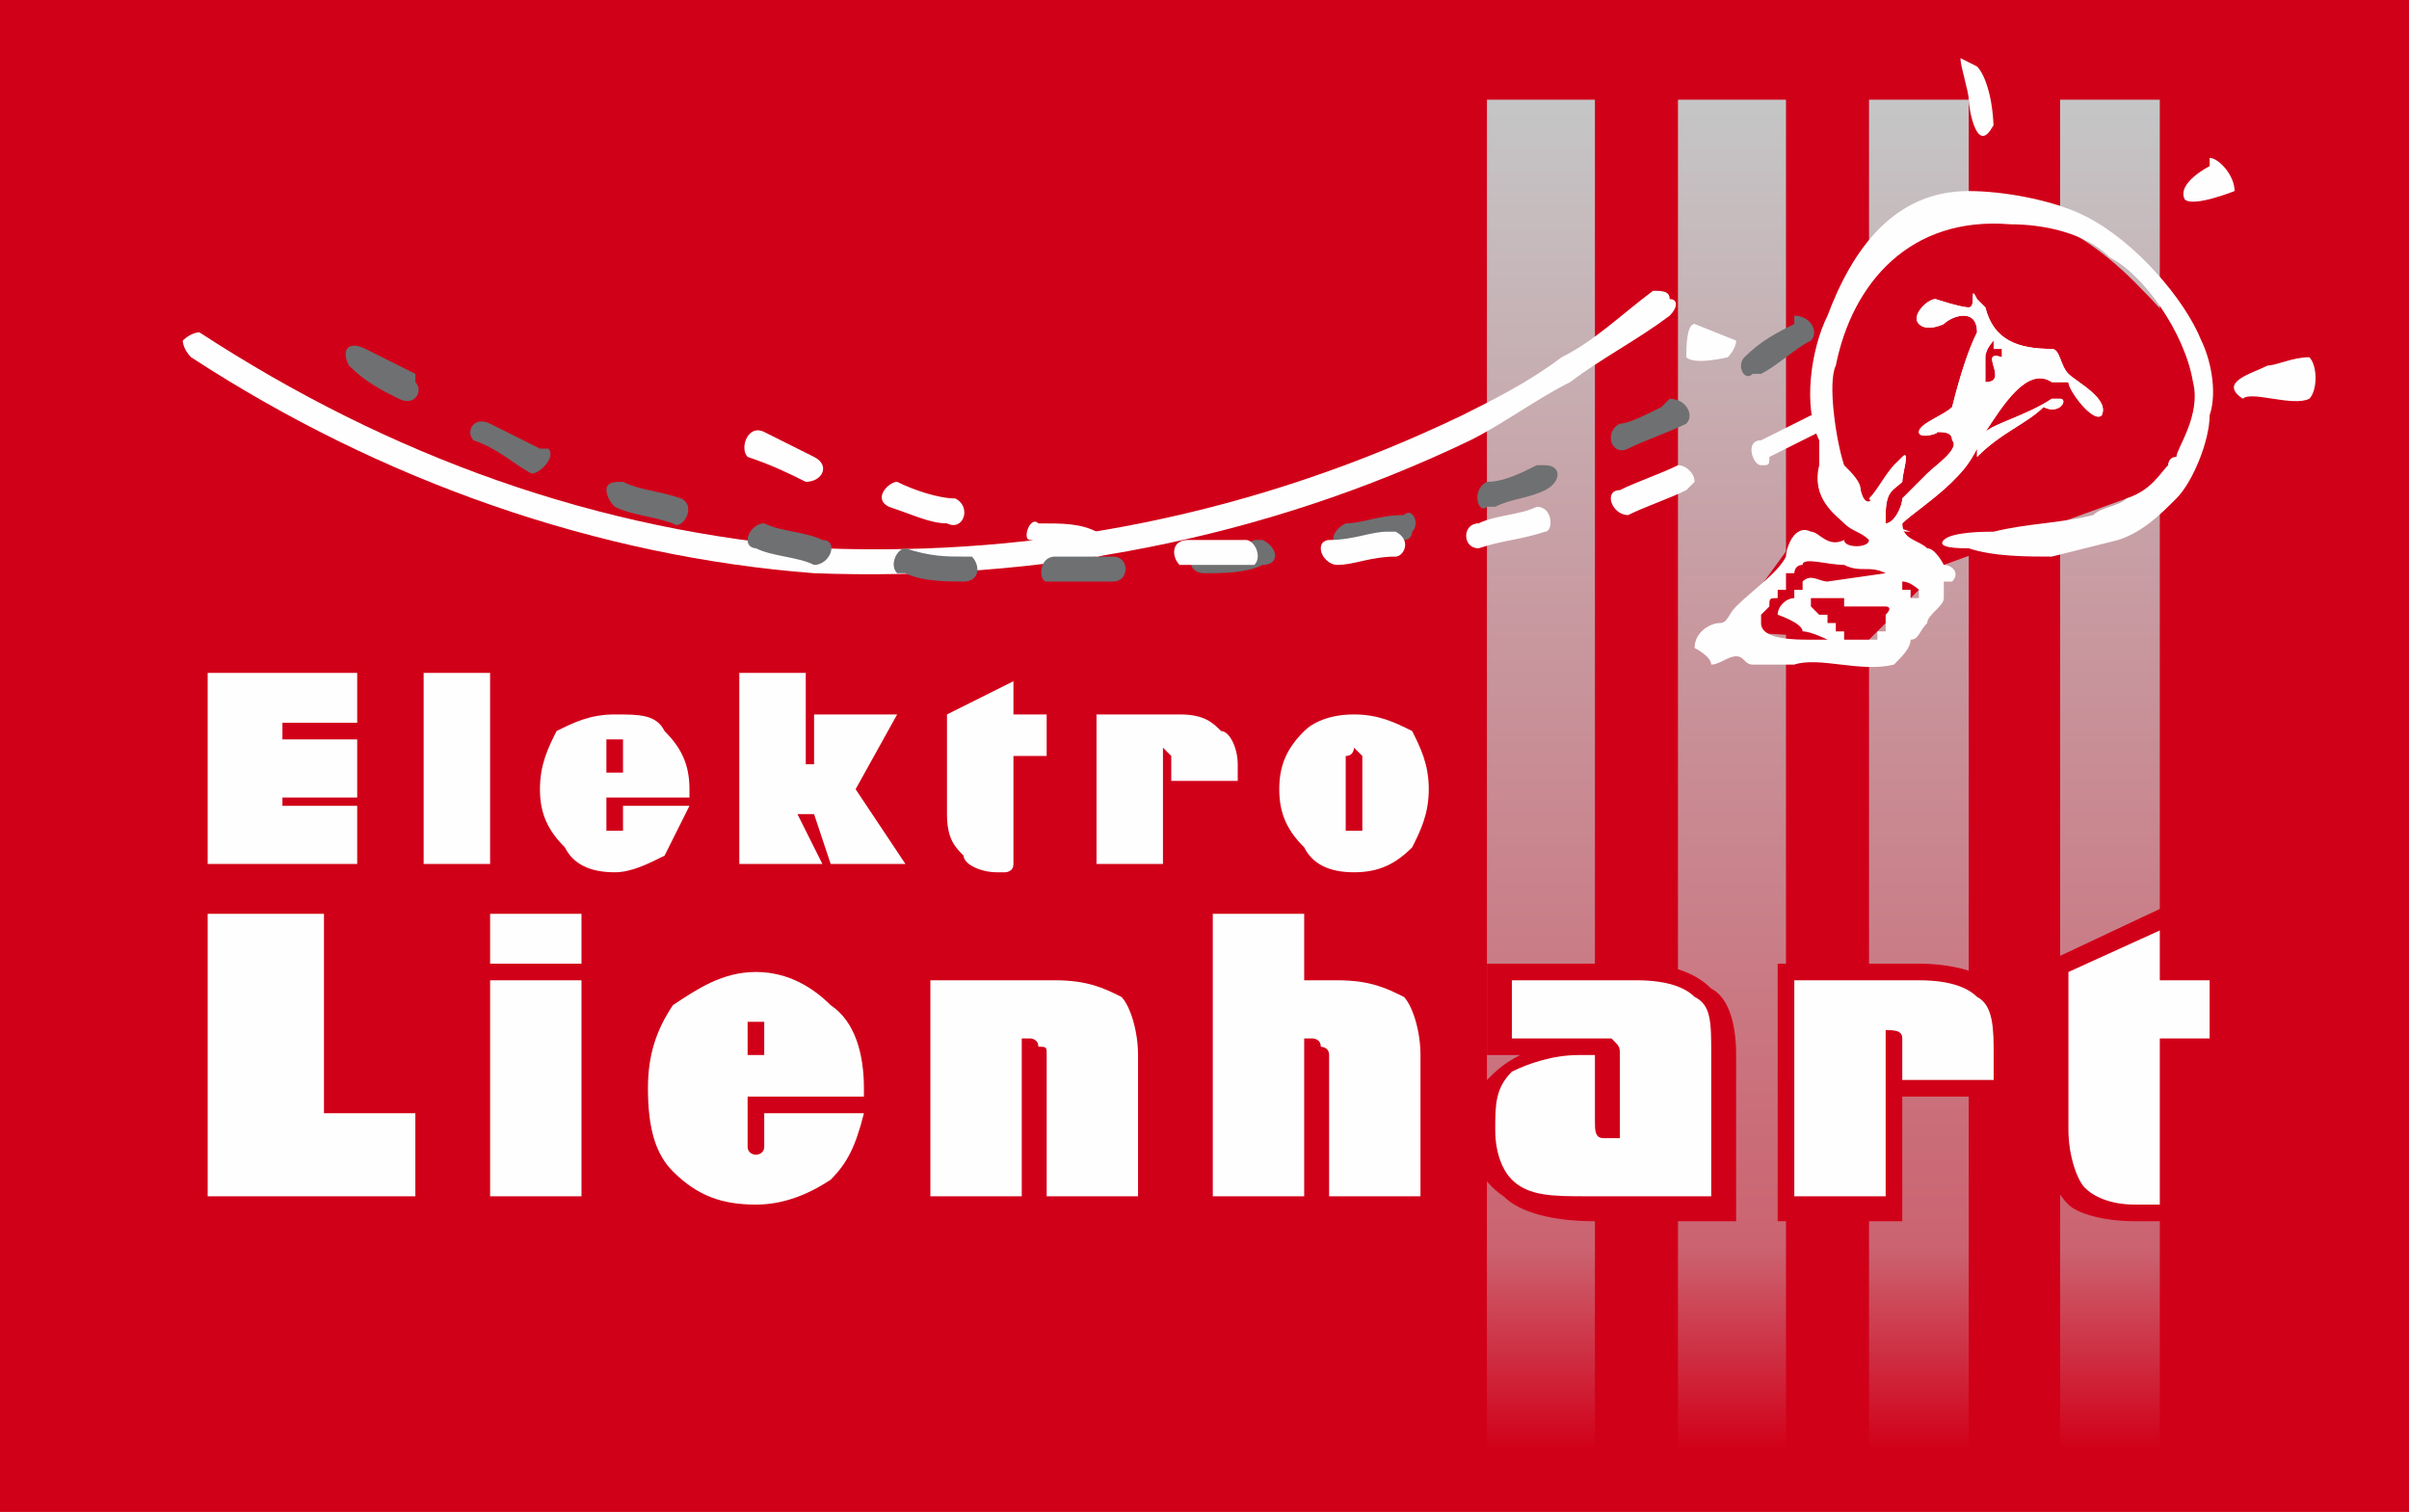
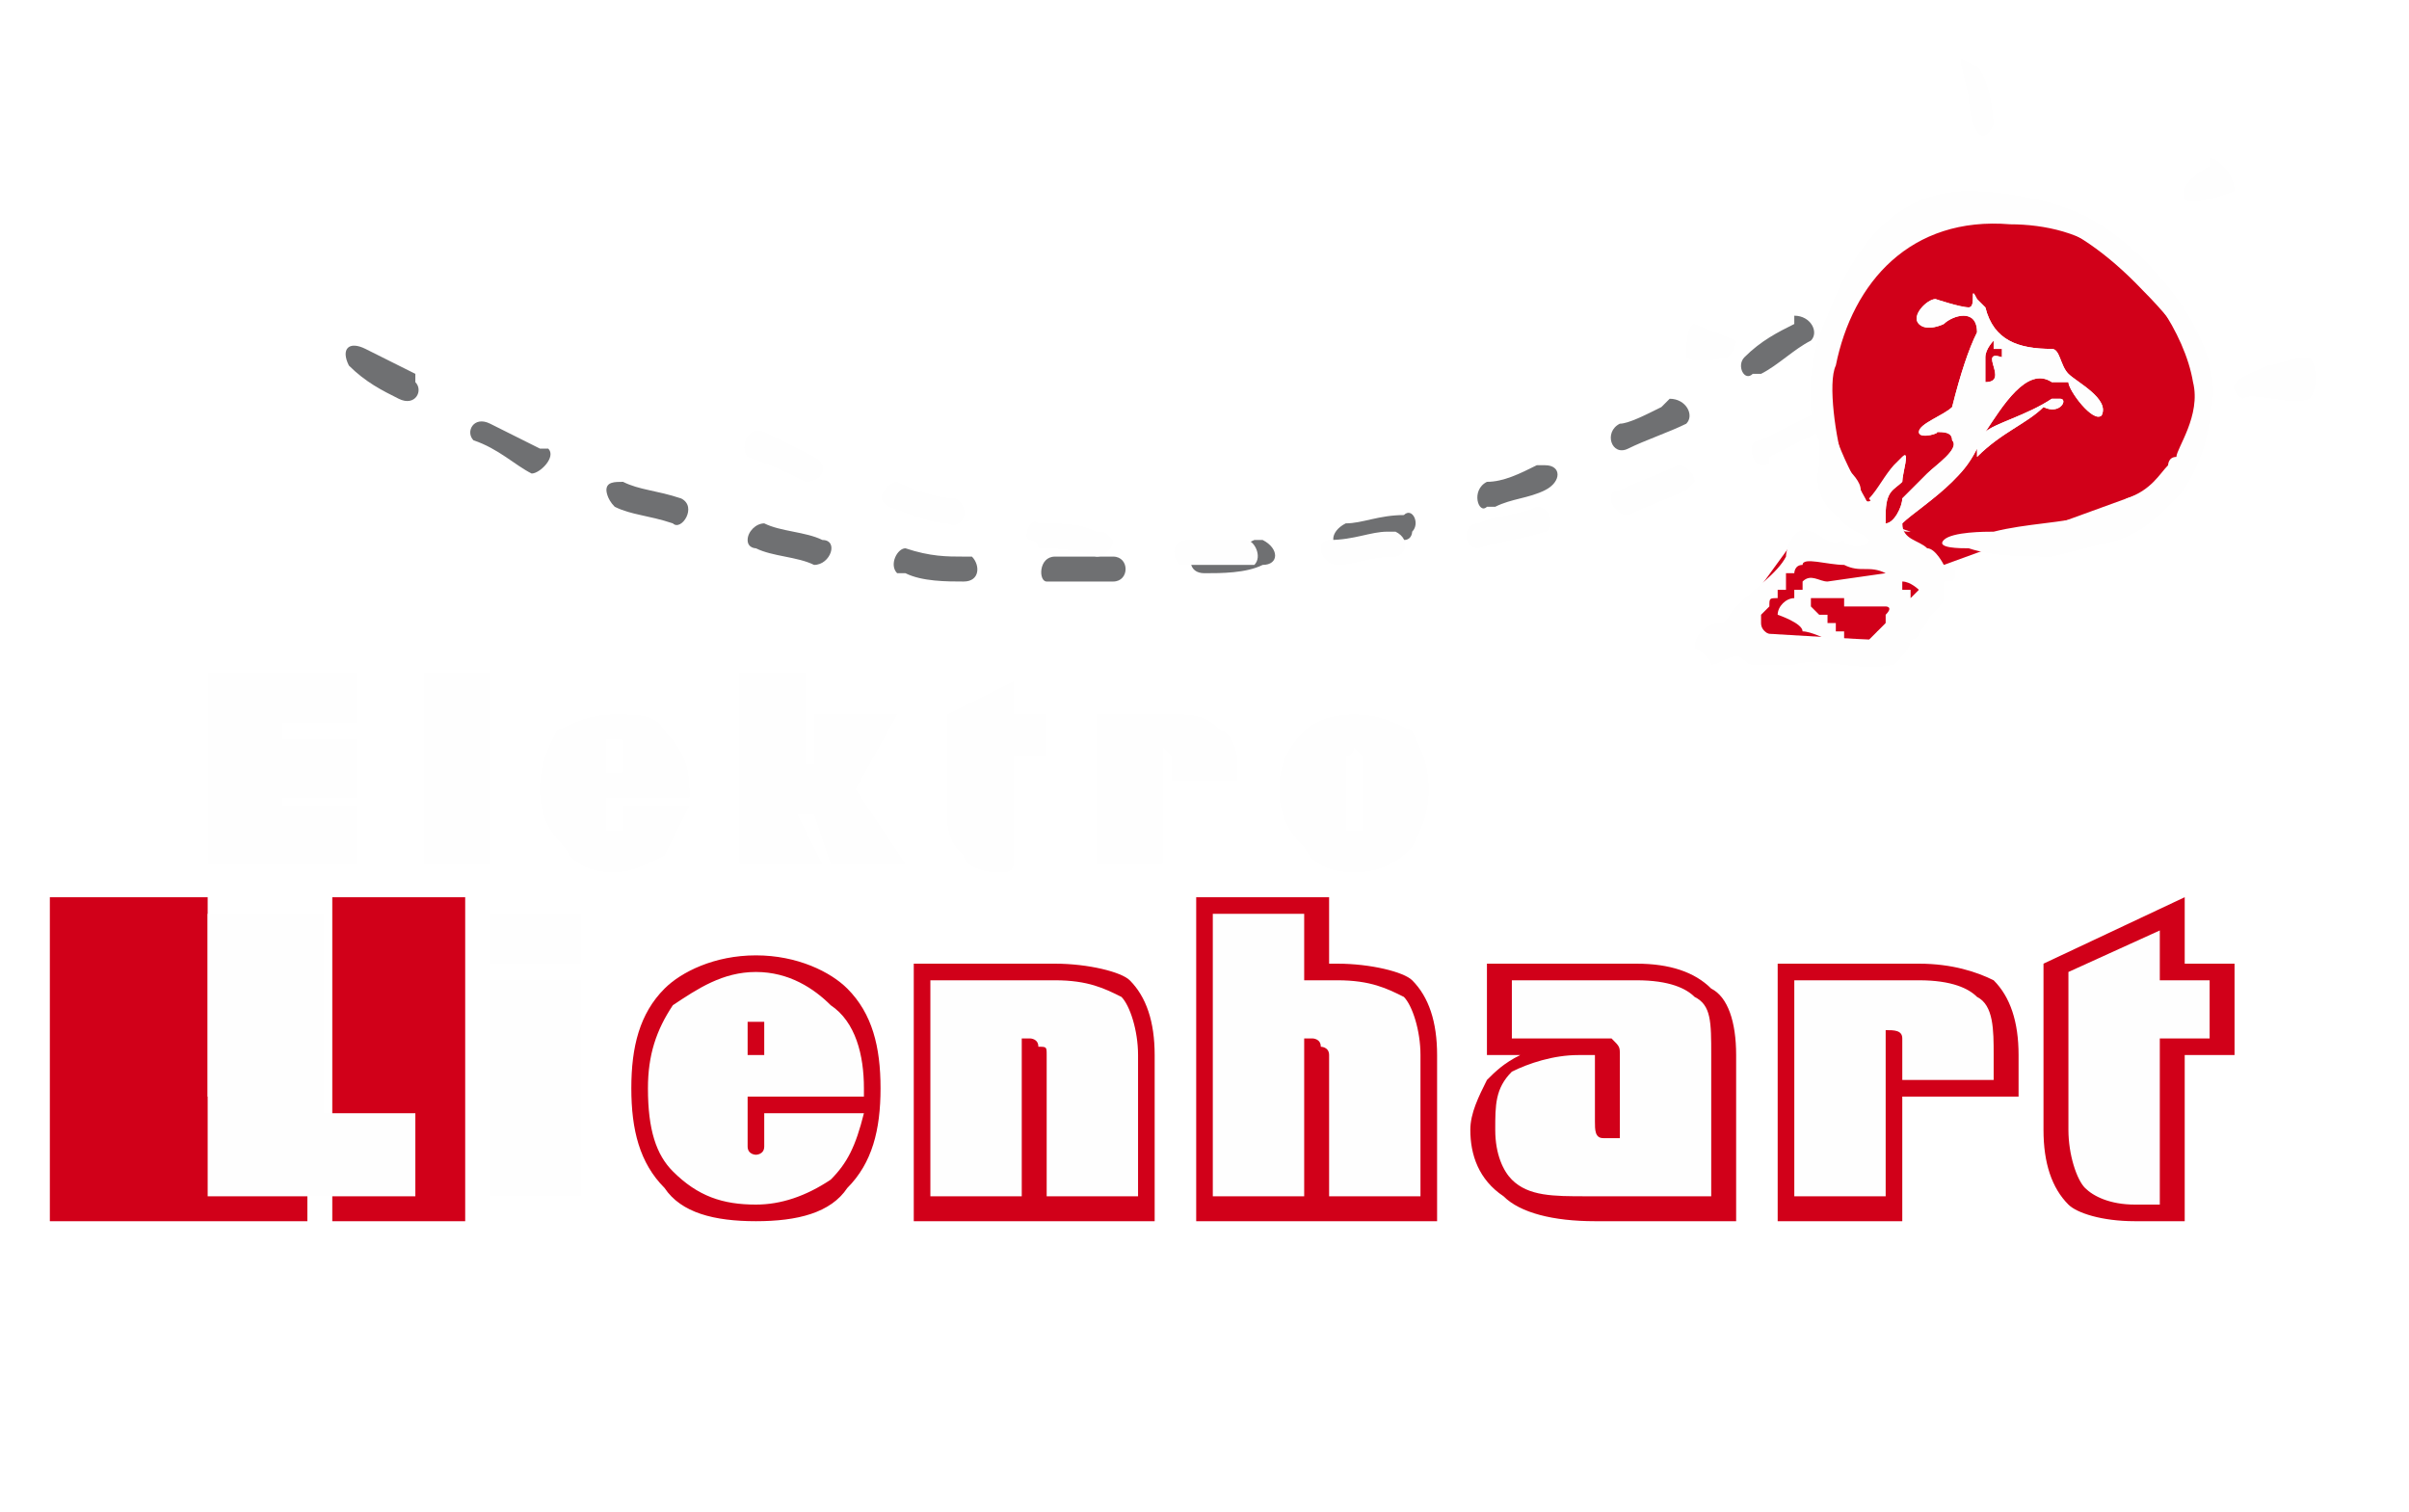
<svg xmlns="http://www.w3.org/2000/svg" xml:space="preserve" width="290px" height="182px" version="1.1" style="shape-rendering:geometricPrecision; text-rendering:geometricPrecision; image-rendering:optimizeQuality; fill-rule:evenodd; clip-rule:evenodd" viewBox="0 0 290 182">
  <defs>
    <style type="text/css">
   
    .fil2 {fill:#FEFEFE}
    .fil0 {fill:#D10019}
    .fil3 {fill:#6F7072;fill-rule:nonzero}
    .fil1 {fill:url(#id0)}
   
  </style>
    <linearGradient id="id0" gradientUnits="userSpaceOnUse" x1="219.762" y1="11.532" x2="219.762" y2="174.507">
      <stop offset="0" style="stop-opacity:1; stop-color:#C5C6C7" />
      <stop offset="0.851" style="stop-opacity:1; stop-color:#CB6370" />
      <stop offset="1" style="stop-opacity:1; stop-color:#D10019" />
    </linearGradient>
  </defs>
  <g id="Ebene_x0020_1">
    <g id="_1101767616">
-       <polygon class="fil0" points="0,0 290,0 290,182 0,182 " />
-       <path class="fil1" d="M179 175l13 0 0 -163 -13 0 0 163zm23 0l13 0c0,-55 0,-109 0,-163 -4,0 -9,0 -13,0 0,54 0,108 0,163zm23 0l12 0c0,-55 0,-109 0,-163 -4,0 -8,0 -12,0l0 0c0,54 0,108 0,163zm23 0l12 0 0 -163 -12 0 0 163z" />
      <path class="fil0" d="M246 116l17 -8 0 8 6 0 0 11 -6 0 0 20c-1,0 -2,0 -3,0 -1,0 -2,0 -3,0 -4,0 -7,-1 -8,-2 -2,-2 -3,-5 -3,-9l0 -20zm-32 31l0 -31 17 0c4,0 7,1 9,2 2,2 3,5 3,9l0 5 -14 0 0 15 -15 0zm-35 -20l0 -11 18 0c4,0 7,1 9,3 2,1 3,4 3,8l0 20 -17 0c-5,0 -9,-1 -11,-3 -3,-2 -4,-5 -4,-8 0,-2 1,-4 2,-6 1,-1 2,-2 4,-3l-4 0zm-35 20l0 -39 16 0 0 8 1 0c4,0 8,1 9,2 2,2 3,5 3,9l0 20 -29 0zm-34 0l0 -31 17 0c4,0 8,1 9,2 2,2 3,5 3,9l0 20 -29 0zm-19 0c-5,0 -9,-1 -11,-4 -3,-3 -4,-7 -4,-12 0,-5 1,-9 4,-12 2,-2 6,-4 11,-4 5,0 9,2 11,4 3,3 4,7 4,12 0,5 -1,9 -4,12 -2,3 -6,4 -11,4zm-35 0l16 0zm0 0l-16 0 0 -39 16 0 0 39zm-50 0l0 -39 19 0 0 24 12 0 0 15 -31 0z" />
-       <path class="fil2" d="M23 43c-1,-1 -1,-2 -1,-2 1,-1 2,-1 2,-1 23,15 48,24 75,26 26,1 52,-4 77,-16 4,-2 8,-4 12,-7 4,-2 7,-5 11,-8 1,0 2,0 2,1 1,0 1,1 0,2 -4,3 -8,5 -12,8 -4,2 -8,5 -12,7 -25,12 -52,17 -79,16 -26,-2 -52,-11 -75,-26z" />
      <path class="fil3" d="M44 42c-2,-1 -3,0 -2,2 0,0 0,0 0,0 2,2 4,3 6,4 2,1 3,-1 2,-2 0,0 0,0 0,-1 -2,-1 -4,-2 -6,-3zm174 -1c1,-1 0,-3 -2,-3 0,1 0,1 0,1 -2,1 -4,2 -6,4 -1,1 0,3 1,2 1,0 1,0 1,0 2,-1 4,-3 6,-4zm-15 10c1,-1 0,-3 -2,-3 0,0 0,0 0,0 0,0 -1,1 -1,1 -2,1 -4,2 -5,2 -2,1 -1,4 1,3l0 0c2,-1 5,-2 7,-3zm-17 8c2,-1 2,-3 0,-3 0,0 -1,0 -1,0 -2,1 -4,2 -6,2 -2,1 -1,4 0,3 1,0 1,0 1,0 2,-1 4,-1 6,-2zm-17 6c1,0 1,-1 1,-1 1,-1 0,-3 -1,-2 -3,0 -5,1 -7,1 -2,1 -2,3 0,3 0,0 0,0 0,0 3,0 5,-1 7,-1zm-17 3c2,0 2,-2 0,-3 0,0 0,0 -1,0 -2,1 -4,1 -7,1 -1,1 -1,3 1,3 0,0 0,0 0,0 2,0 5,0 7,-1zm-18 2c2,0 2,-3 0,-3 0,0 0,0 0,0 -2,0 -5,0 -7,0 -2,0 -2,3 -1,3 1,0 1,0 1,0 2,0 5,0 7,0zm-18 0c2,0 2,-2 1,-3 0,0 -1,0 -1,0 -2,0 -4,0 -7,-1 -1,0 -2,2 -1,3 1,0 1,0 1,0 2,1 5,1 7,1zm-18 -2c2,0 3,-3 1,-3 -2,-1 -5,-1 -7,-2 -1,0 -2,1 -2,2 0,1 1,1 1,1 2,1 5,1 7,2zm-17 -5c1,1 3,-2 1,-3 0,0 0,0 0,0 -3,-1 -5,-1 -7,-2 -1,0 -2,0 -2,1 0,0 0,1 1,2 2,1 4,1 7,2zm-17 -6c1,0 3,-2 2,-3 0,0 -1,0 -1,0 -2,-1 -4,-2 -6,-3 -2,-1 -3,1 -2,2 0,0 0,0 0,0 3,1 5,3 7,4z" />
      <path class="fil2" d="M92 52c-2,-1 -3,2 -2,3 0,0 0,0 0,0 3,1 5,2 7,3 2,0 3,-2 1,-3 0,0 0,0 0,0 -2,-1 -4,-2 -6,-3zm127 0c2,0 1,-3 0,-2 -1,0 -1,0 -1,0 -2,1 -4,2 -6,3 -2,0 -1,3 0,3 1,0 1,0 1,-1 2,-1 4,-2 6,-3zm-16 7c0,0 1,-1 1,-1 0,-1 -1,-2 -2,-2 -2,1 -5,2 -7,3 -2,0 -1,3 1,3 0,0 0,0 0,0 2,-1 5,-2 7,-3zm-17 5c1,0 1,-3 -1,-3 0,0 0,0 0,0 -2,1 -5,1 -7,2 -2,0 -2,3 0,3 0,0 0,0 0,0 3,-1 5,-1 8,-2zm-18 3c1,0 2,-2 0,-3 0,0 0,0 -1,0 -2,0 -4,1 -7,1 0,0 -1,0 -1,1 0,1 1,2 2,2 2,0 4,-1 7,-1zm-18 1c0,0 1,0 1,0 1,-1 0,-3 -1,-3 -3,0 -5,0 -7,0 -2,0 -2,2 -1,3 3,0 5,0 8,0zm-18 -1c1,0 2,-1 2,-2 -1,-1 -1,-1 -2,-1 -2,-1 -4,-1 -7,-1 -1,-1 -2,2 -1,2 0,0 1,0 1,1 2,0 4,0 7,1zm-18 -4c2,1 3,-2 1,-3 0,0 0,0 0,0 -2,0 -5,-1 -7,-2 -1,0 -3,2 -1,3 0,0 0,0 0,0 3,1 5,2 7,2z" />
      <path class="fil0" d="M208 76l17 1 9 -9 22 -8c0,0 21,-6 2,-25 -18,-19 -30,-4 -30,-4 0,0 -16,7 -4,28 7,12 -8,6 -8,6l-8 11z" />
      <path class="fil2" d="M247 67c-3,0 -7,0 -10,-1 -1,0 -4,0 -3,-1 1,-1 5,-1 6,-1 4,-1 8,-1 12,-2 1,-1 3,-1 4,-2 3,-1 4,-3 5,-4 0,0 0,-1 1,-1 0,-1 3,-5 2,-9 -1,-6 -6,-13 -10,-15 -3,-3 -8,-4 -12,-4 -12,-1 -19,7 -21,17 -1,2 0,9 1,12 1,1 2,2 2,3 1,4 3,-2 4,-3 0,0 1,-1 1,-1 1,-1 0,2 0,3 -1,1 -2,1 -2,4 0,0 0,1 0,1 1,0 2,-2 2,-3 1,-1 2,-2 3,-3 1,-1 4,-3 3,-4 0,-1 -1,-1 -2,-1 1,0 -2,1 -2,0 0,-1 3,-2 4,-3 1,-4 2,-7 3,-9 0,-3 -3,-2 -4,-1 0,0 -2,1 -3,0 -1,-1 1,-3 2,-3 0,0 3,1 4,1 1,0 0,-3 1,-1 0,0 1,1 1,1 1,4 4,5 8,5 1,0 1,2 2,3 1,1 5,3 4,5 -1,1 -4,-3 -4,-4 -1,0 -1,0 -2,0 -3,-2 -6,3 -8,6 1,-1 5,-2 8,-4 0,0 1,0 1,0 1,0 0,2 -2,1 -2,2 -5,3 -8,6 0,0 0,-1 0,-1 -1,2 -2,3 -3,4 -2,2 -5,4 -6,5 0,2 2,2 3,3 1,0 2,2 2,2 1,0 2,1 1,2 0,0 -1,0 -1,0 0,1 0,1 0,2 0,1 -2,2 -2,3 -1,1 -1,2 -2,2 0,1 -1,2 -2,3 -4,1 -9,-1 -12,0 -1,0 -3,0 -5,0 -1,0 -1,-1 -2,-1 -1,0 -2,1 -3,1 0,-1 -2,-2 -2,-2 0,-2 2,-3 3,-3 1,0 1,-1 2,-2 2,-2 5,-4 6,-6 0,-1 1,-4 3,-3 1,0 2,2 4,1 0,1 3,1 3,0 -1,-1 -2,-1 -3,-2 -1,-1 -4,-3 -3,-7 0,0 0,-2 0,-3 -2,-4 -1,-11 1,-15 3,-8 8,-15 17,-15 4,0 10,1 14,3 6,3 12,10 14,15 1,2 2,6 1,9 0,3 -2,8 -4,10 0,0 0,0 0,0 -2,2 -4,4 -7,5l-8 2zm-20 6c0,0 1,0 0,1l0 0 0 0 0 0 0 0 0 0 0 0 0 0 0 0 0 0 0 1 0 0 0 0 0 0 0 0 0 0 0 0 0 0 0 0 0 0 0 0 0 0 0 0 0 0 0 0 0 0 0 0 0 0 0 0 0 0 0 0 0 1 0 0 -1 0 0 0 0 0 0 0 0 0 0 0 0 0 0 0c0,0 0,0 0,0 0,0 0,0 0,0l0 0 0 0c0,0 0,0 0,0l0 0c0,0 0,0 0,0l0 0c0,1 0,1 0,1l0 0c0,0 0,0 0,0 0,0 0,0 0,0 0,0 -1,0 -1,0l0 0c0,0 0,0 0,0 0,0 0,0 0,0 0,0 0,0 0,0 0,0 0,0 0,0l0 0c0,0 0,0 0,0 0,0 0,0 0,0 0,0 0,0 0,0 0,0 0,0 0,0 0,0 0,0 0,0 0,0 0,0 0,0l0 0c0,0 0,0 0,0l0 0c0,0 0,0 0,0 0,0 0,0 0,0l0 0c0,0 0,0 0,0 0,0 0,0 -1,0 0,1 0,1 0,1 0,0 0,0 0,0 0,0 0,0 0,0 0,0 0,0 0,0l0 0c0,0 0,0 0,0 0,0 0,0 0,0l0 0c0,0 0,0 0,0 0,0 0,0 0,0l0 0c0,0 0,0 0,0l0 0c0,0 0,0 0,0 0,0 0,0 0,0 0,0 0,0 0,0l0 0c0,0 0,0 0,0 0,0 0,0 0,0l0 0c0,0 0,-1 0,-1l0 0 0 0 0 0 0 0 0 0 0 0 0 0 0 0 0 0 0 0 -1 0 0 0 0 0 0 0 0 0 0 0 0 0 0 0 0 0 0 0 0 0 0 0 0 0 0 0 0 0 0 0 0 0 0 0 0 0 0 0 0 0 0 0 0 0 0 0 0 0 0 0 0 0 0 0 0 0 0 0 0 0 0 0 0 0 0 0 -1 0 0 0 0 -1 0 0 0 0 0 0 0 0 0 0 0 0 0 0 0 0 0 0 0 0 0 0 0 0 0 0 0 0 0 0 0 0 0 0 0 0 0 0 0 0 0 0 0 0 0 0 0 0 0 0 0 0 0 0 0 0 0 0 0 0 0 0 0 0 0 0 0 0 0 0 0 0 0 0 -1 0 0 0 0 0 0 0 0 0 0 0 0 0 0 -1 0 0 0 0 0 0 0 0 0 0 0 0 0 0 0 0 0 0 0 0 0 0 0 0 0 0 -1 0 0 0 0 0 0 0 0 0 0 0 0 0 0 0 0 0 0 0 0 0 0 0 0 0 0 -1 0 0 0 0 0 0 -1 0 0 0 0 0 0 0 0 0 0 0 0 0 0 0 0 0 0 0 0 0 0 0 0 0 0 0 0 0 0 0 0 0 -1 -1 0 0 0 0 0 0 0 0 0 0 0 0c0,0 0,0 0,0l0 0c0,0 0,0 0,0 0,0 0,0 0,0 0,0 0,0 0,0 0,0 0,0 0,0 0,0 0,0 0,0 0,0 0,0 0,0l0 0c0,0 0,0 0,0 0,0 0,0 0,0l0 0c0,0 0,0 0,0l0 0 0 0 0 0 0 0 0 0 0 0 0 0 0 0 0 0 0 0 0 0 0 0 0 0 0 0 0 0 0 0 0 0 0 0 0 0 0 0 0 0 0 0 0 -1 0 0 0 0 0 0 0 0 0 0 0 0 0 0 0 0 0 0 0 0 0 0 0 0 0 0 0 0 0 0 0 0 0 0 0 0 0 0 0 0 0 0 0 0 0 0 0 0 0 0 0 0 0 0 0 0 0 0 0 0 0 0 0 0 0 0 0 0 0 0 0 0 0 0 0 0 0 0 0 0 0 0 0 0 0 0 0 0 0 0 0 0 0 0c0,0 0,0 0,0 0,0 0,0 0,0 0,0 0,0 0,0l0 0c0,0 0,0 0,0l0 0c0,0 0,0 0,0 0,0 0,0 0,0l0 0c0,0 0,0 0,0 0,0 0,0 0,0 0,0 0,0 0,0 0,0 0,0 1,0l0 0c0,0 0,0 0,0l0 0c0,0 0,0 0,0 0,0 0,0 0,0 0,0 0,0 0,0l0 0c0,0 0,0 0,0 0,0 0,0 0,0l0 0c0,0 0,0 0,0 0,0 0,0 0,0 0,0 1,0 1,0 0,0 0,0 0,0l0 0c0,0 0,0 0,0 0,0 0,0 0,0 0,0 0,0 0,0l0 0 0 0 0 0c0,0 0,0 0,0l1 0 0 0 0 0 0 0 0 0 0 0 0 0 0 0 0 0 0 0 1 0 0 0 0 0 0 0 0 0 0 0 0 1 0 0 1 0 0 0 0 0 0 0 0 0 0 0 0 0 0 0 0 0 1 0 0 0 0 0 0 0 0 0 0 0 0 0 0 0 0 0 0 0 0 0 0 0 1 0 0 0 0 0 0 0 0 0 0 0 0 0 0 0 0 0 0 0c0,0 0,0 0,0 0,0 0,0 0,0l0 0 0 0 0 0 0 0 0 0 0 0 0 0 0 0 0 0 0 0 0 0 1 0 0 0 0 0 0 0 0 0 0 0 0 0 0 0 0 0 0 0 0 0 0 0 0 0 0 0 0 0 0 0 0 0 0 0 0 0 0 0 1 0 0 0 0 0c0,0 0,0 0,0 0,0 0,0 0,0 0,0 0,0 0,0l0 0c0,0 0,0 0,0l0 0c0,0 0,0 0,0l0 0c0,0 0,0 0,0 0,0 0,0 0,0 0,0 0,0 0,0 0,0 0,0 0,0 0,0 0,0 0,0zm2 -3c1,0 2,1 2,1 0,0 0,0 0,0l0 0c0,0 0,0 0,0 0,0 0,1 0,1l0 0c0,0 0,0 0,0 0,0 0,0 0,0 0,0 0,0 0,0 0,0 0,0 0,0l0 0c0,0 0,0 0,0 0,0 0,0 0,0l0 0c0,0 0,0 0,0 0,0 0,0 0,0 0,0 0,0 0,0 0,0 0,0 0,0 0,0 0,0 0,0 0,0 0,0 0,0 0,0 0,0 0,0 0,0 0,0 0,0 0,0 0,0 0,0l0 0c0,0 0,0 0,0 0,0 0,0 0,0 0,0 -1,0 -1,0 0,0 0,0 0,0 0,0 0,0 0,0 0,0 0,0 0,0 0,0 0,0 0,0 0,0 0,0 0,0 0,0 0,0 0,0 0,0 0,0 0,0 0,0 0,0 0,0 0,0 0,0 0,0 0,0 0,0 0,0 0,0 0,0 0,0 0,0 0,0 0,0 0,0 0,0 0,0 0,0 0,0 0,0l0 0c0,0 0,0 0,0 0,0 0,0 0,0l0 0 0 -1c0,0 0,0 0,0l0 0 0 0 0 0 0 0 0 0 0 0 0 0 0 0 0 0 0 0 -1 0 0 0 0 0 0 0 0 0 0 0 0 0 0 0 0 0 0 0 0 0 0 0 0 0 0 0 0 0 0 0 0 0 0 0 0 0 0 0c0,0 0,-1 0,-1l0 0c0,0 0,0 0,0l0 0c0,0 0,0 0,0l0 0c0,0 0,0 0,0 0,0 0,0 0,0 0,0 0,0 0,0l0 0c0,0 0,0 0,0l0 0c0,0 0,0 0,0 0,0 0,0 0,0 0,0 0,0 0,0 0,0 0,0 0,0zm-2 -1c0,0 -7,1 -7,1 -1,0 -2,-1 -3,0 0,0 0,0 0,0l0 0 0 0 0 0 0 0 0 0 0 0 0 0 0 0 0 0 0 0 0 0 0 0 0 0 0 0 0 0 0 0 0 0 0 0 0 0 0 1 0 0 0 0 0 0 0 0 0 0 0 0 0 0 0 0 0 0 0 0 0 0 0 0 0 0 -1 0 0 0 0 0 0 0 0 0 0 0 0 0 0 0 0 0 0 0c0,0 0,0 0,0l0 0 0 0 0 0 0 0 0 0 0 0 0 0 0 0 0 0 0 0 0 0 0 0 0 0 0 0 0 0c0,0 0,1 0,1 -1,0 -2,1 -2,2 0,0 0,0 0,0l0 0c0,0 0,0 0,0l0 0c0,0 0,0 0,0 0,0 0,0 0,0 0,0 3,1 3,2 1,0 3,1 3,1 0,0 0,0 0,0 0,0 0,0 0,0 0,0 -1,0 -2,0 -2,0 -6,0 -6,-2 0,0 0,0 0,0l0 0c0,0 0,0 0,0l0 0c0,0 0,0 0,0l0 0c0,0 0,0 0,0l0 0c0,0 0,0 0,0l0 0c0,0 0,0 0,0 0,0 0,0 0,-1 0,0 0,0 1,-1l0 0 0 0 0 0 0 0 0 0 0 0 0 0 0 0 0 0 0 0 0 0 0 0 0 0 0 0 0 0 0 0 0 0c0,-1 0,-1 1,-1l0 0 0 0 0 0 0 0 0 0 0 0 0 0 0 0 0 0 0 -1 0 0 0 0 0 0 0 0 0 0 0 0 0 0 0 0 0 0 0 0 0 0 0 0 0 0 0 0 0 0 1 0 0 0 0 -1 0 0 0 0 0 0 0 0 0 0 0 0 0 0 0 0 0 0 0 0 0 0 0 0 0 0 0 0 0 0 0 0 0 0 0 0 0 0 0 -1 0 0 0 0 0 0 0 0 0 0c1,0 1,0 1,0l0 0 0 0 0 0c0,0 0,0 0,0l0 0 0 0c0,0 0,-1 1,-1 0,-1 3,0 5,0 2,1 3,0 5,1 0,0 0,0 0,0zm14 -26c-3,-1 1,3 -2,3l0 0 0 0c0,-1 0,-2 0,-3 0,-1 1,-2 1,-2 0,0 0,0 0,0l0 0c0,0 0,0 0,0 0,0 0,0 0,0l0 0c0,0 0,0 0,0 0,0 0,0 0,0 0,0 0,0 0,0 0,0 0,0 0,0 0,0 0,0 0,0 0,0 0,0 0,0 0,0 0,0 0,0 0,0 0,0 0,0 0,0 0,0 0,1 0,0 0,0 0,0 0,0 0,0 0,0 0,0 0,0 0,0l0 0 0 0 0 0 0 0 0 0 0 0 0 0 0 0 0 0 0 0 0 0 0 0 0 0 1 0 0 0 0 0 0 0 0 0 0 0 0 0 0 0 0 0 0 0 0 0 0 0 0 0c0,0 0,1 0,1zm25 -23c0,0 0,-2 0,-1 1,0 3,2 3,4 0,0 -5,2 -6,1 -1,-2 3,-4 3,-4zm4 28c-3,-2 1,-3 3,-4 1,0 3,-1 5,-1 1,1 1,4 0,5 -2,1 -7,-1 -8,0zm-66 -9c0,0 5,2 5,2 0,1 -1,2 -1,2 0,0 -4,1 -5,0 0,-1 0,-4 1,-4zm36 -23c0,0 0,-1 0,-1 -2,4 -3,-2 -3,-3 0,-1 -1,-4 -1,-5 0,0 2,1 2,1 1,1 2,4 2,8z" />
      <path class="fil2" d="M225 60c1,-1 2,-3 3,-4 0,0 1,-1 1,-1 1,-1 0,2 0,3 -1,1 -2,1 -2,4 0,0 0,0 0,1l-2 -3zm2 3c1,0 2,-2 2,-3 1,-1 2,-2 3,-3 1,-1 4,-3 3,-4 0,-1 -1,-1 -2,-1 1,0 -2,1 -2,0 0,-1 3,-2 4,-3 1,-4 2,-7 3,-9 0,-3 -3,-2 -4,-1 0,0 -2,1 -3,0 -1,-1 1,-3 2,-3 0,0 3,1 4,1 1,0 0,-3 1,-1 0,0 1,1 1,1 1,4 4,5 8,5 1,0 1,2 2,3 1,1 5,3 4,5 -1,1 -4,-3 -4,-4 -1,0 -1,0 -2,0 -3,-2 -6,3 -8,6 1,-1 5,-2 8,-4 0,0 1,0 1,0 1,0 0,2 -2,1 -2,2 -5,3 -8,6 0,0 0,-1 0,-1 -1,2 -2,3 -3,4 -2,2 -5,4 -6,5 0,1 0,1 1,1l-3 -1zm14 -20c-3,-1 1,3 -2,3l0 0 0 0c0,-1 0,-2 0,-3 0,-1 1,-2 1,-2 0,0 0,0 0,0l0 0c0,0 0,0 0,0 0,0 0,0 0,0l0 0c0,0 0,0 0,0 0,0 0,0 0,0 0,0 0,0 0,0 0,0 0,0 0,0 0,0 0,0 0,0 0,0 0,0 0,0 0,0 0,0 0,0 0,0 0,0 0,0 0,0 0,0 0,1 0,0 0,0 0,0 0,0 0,0 0,0 0,0 0,0 0,0l0 0 0 0 0 0 0 0 0 0 0 0 0 0 0 0 0 0 0 0 0 0 0 0 0 0 1 0 0 0 0 0 0 0 0 0 0 0 0 0 0 0 0 0 0 0 0 0 0 0 0 0c0,0 0,1 0,1z" />
      <path class="fil2" d="M146 144l11 0 0 -19 1 0c0,0 1,0 1,1 0,0 1,0 1,1 0,0 0,0 0,0 0,1 0,1 0,1l0 16 11 0 0 -17c0,-3 -1,-6 -2,-7 -2,-1 -4,-2 -8,-2l-4 0 0 -8 -11 0 0 34zm-34 0l11 0 0 -19 1 0c0,0 1,0 1,1 1,0 1,0 1,1 0,0 0,0 0,0 0,1 0,1 0,1l0 16 11 0 0 -17c0,-3 -1,-6 -2,-7 -2,-1 -4,-2 -8,-2l-15 0 0 26zm80 -9l0 -8c0,0 -1,0 -1,0 0,0 -1,0 -1,0 -3,0 -6,1 -8,2 -2,2 -2,4 -2,7 0,3 1,5 2,6 2,2 5,2 9,2l15 0 0 -17c0,-4 0,-6 -2,-7 -1,-1 -3,-2 -7,-2l-15 0 0 7 11 0c0,0 1,0 1,0 1,1 1,1 1,2l0 10 -1 0c-1,0 -1,0 -1,0 -1,0 -1,-1 -1,-2zm24 9l11 0 0 -20 0 0c1,0 2,0 2,1 0,0 0,0 0,1 0,0 0,0 0,0 0,1 0,1 0,1l0 3 11 0 0 -3c0,-3 0,-6 -2,-7 -1,-1 -3,-2 -7,-2l-15 0 0 26zm-126 -12l14 0 0 -1c0,-4 -1,-8 -4,-10 -2,-2 -5,-4 -9,-4 -4,0 -7,2 -10,4 -2,3 -3,6 -3,10 0,5 1,8 3,10 3,3 6,4 10,4 3,0 6,-1 9,-3 2,-2 3,-4 4,-8l-12 0 0 3c0,1 0,1 0,1 0,1 -1,1 -1,1 0,0 -1,0 -1,-1 0,0 0,0 0,-1l0 -5zm0 -8c0,0 0,-1 0,-1 0,0 1,0 1,0 0,0 1,0 1,0 0,0 0,1 0,1l0 3 -2 0 0 -3zm-31 -8l11 0 0 -6 -11 0 0 6zm-34 28l25 0 0 -10 -11 0 0 -24 -14 0 0 34zm235 1l0 -20 6 0 0 -7 -6 0 0 -6 -11 5 0 19c0,3 1,6 2,7 1,1 3,2 6,2 1,0 1,0 2,0 0,0 1,0 1,0zm-201 -1l11 0 0 -26 -11 0 0 26z" />
      <path class="fil2" d="M25 104l18 0 0 -7 -9 0 0 -1 9 0 0 -7 -9 0 0 -2 9 0 0 -6 -18 0 0 23zm26 0l8 0 0 -23 -8 0 0 23zm22 -14c0,0 0,0 0,-1 1,0 1,0 1,0 0,0 0,0 1,0 0,1 0,1 0,1l0 3 -2 0 0 -3zm0 6l10 0 0 -1c0,-3 -1,-5 -3,-7 -1,-2 -3,-2 -6,-2 -3,0 -5,1 -7,2 -1,2 -2,4 -2,7 0,3 1,5 3,7 1,2 3,3 6,3 2,0 4,-1 6,-2 1,-2 2,-4 3,-6l-8 0 0 2c0,1 0,1 0,1 -1,0 -1,0 -1,0 0,0 0,0 -1,0 0,0 0,0 0,-1l0 -3zm49 8l0 -13 4 0 0 -5 -4 0 0 -4 -8 4 0 12c0,3 1,4 2,5 0,1 2,2 4,2 0,0 1,0 1,0 0,0 1,0 1,-1zm41 -18c-3,0 -5,1 -6,2 -2,2 -3,4 -3,7 0,3 1,5 3,7 1,2 3,3 6,3 3,0 5,-1 7,-3 1,-2 2,-4 2,-7 0,-3 -1,-5 -2,-7 -2,-1 -4,-2 -7,-2zm1 6l0 7c0,0 0,0 0,1 0,0 -1,0 -1,0 0,0 0,0 -1,0 0,-1 0,-1 0,-1l0 -7c0,-1 0,-1 0,-1 1,0 1,-1 1,-1 0,0 1,1 1,1 0,0 0,0 0,1zm-32 12l8 0 0 -14 0 0c0,0 1,1 1,1 0,0 0,0 0,0 0,0 0,1 0,1 0,0 0,0 0,0l0 2 8 0 0 -2c0,-2 -1,-4 -2,-4 -1,-1 -2,-2 -5,-2l-10 0 0 18zm-43 0l10 0 -3 -6 2 0 2 6 9 0 -6 -9 5 -9 -10 0 0 6 -1 0 0 -11 -8 0 0 23z" />
    </g>
  </g>
</svg>